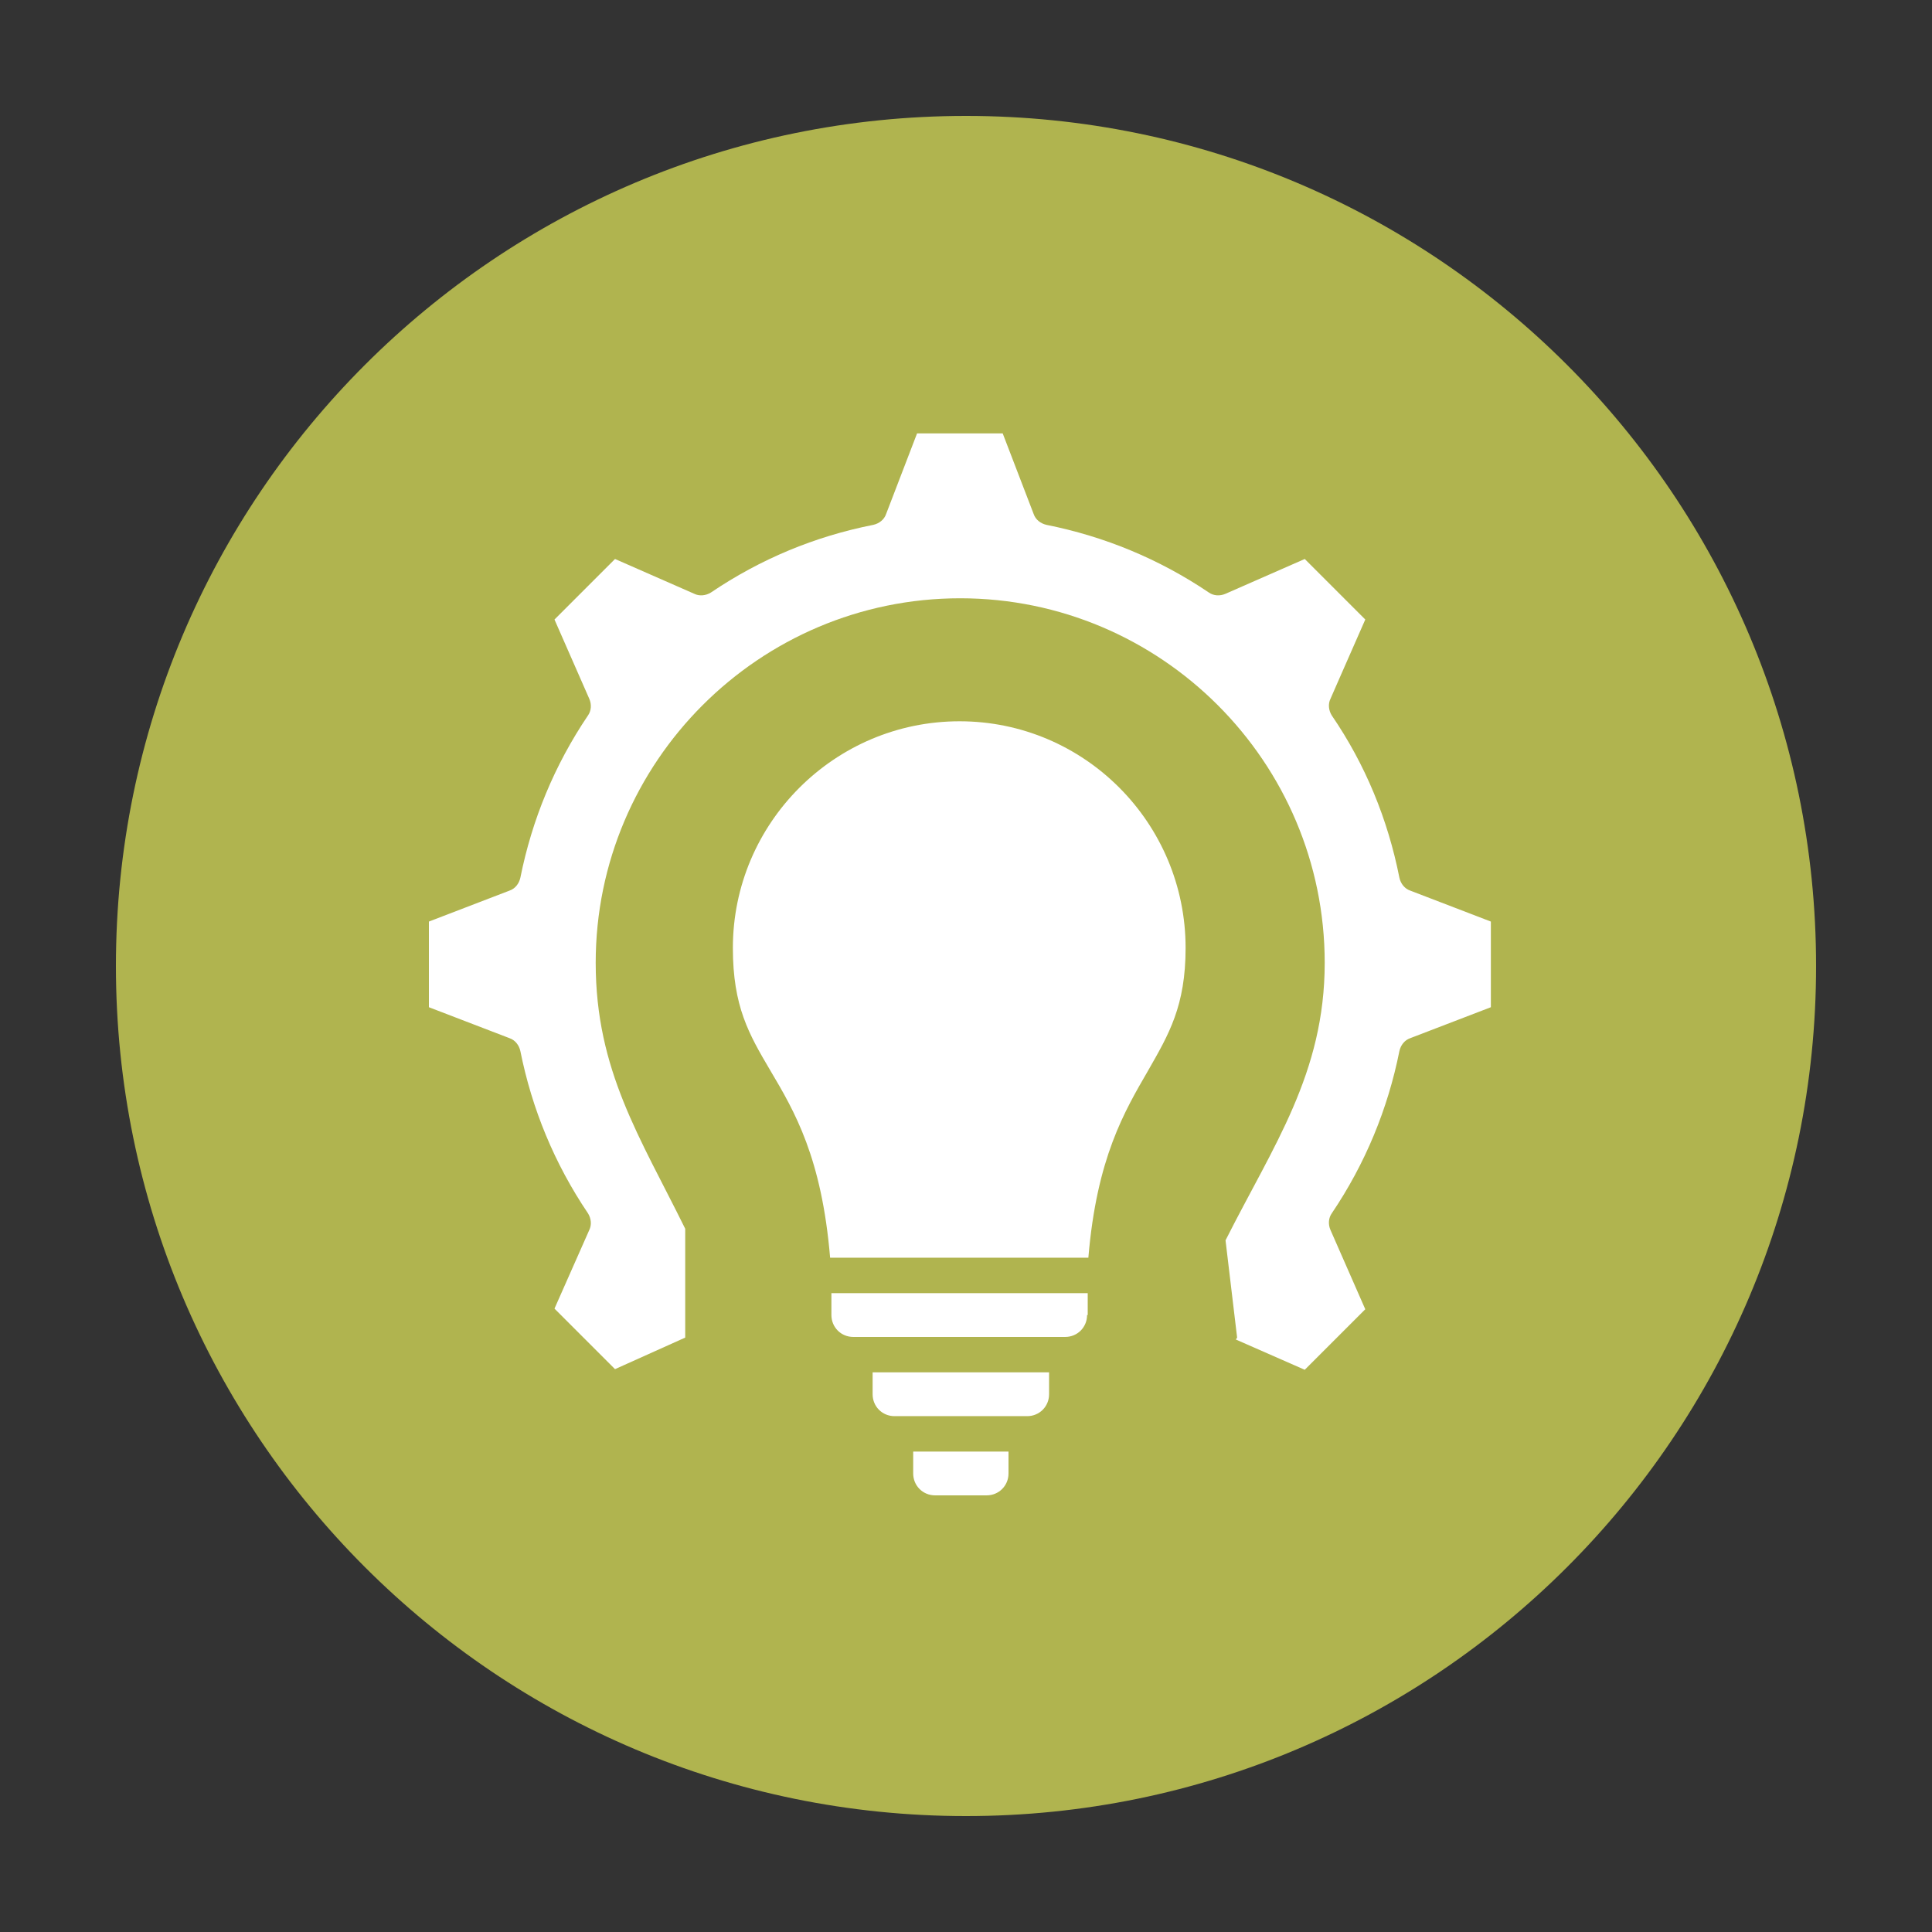
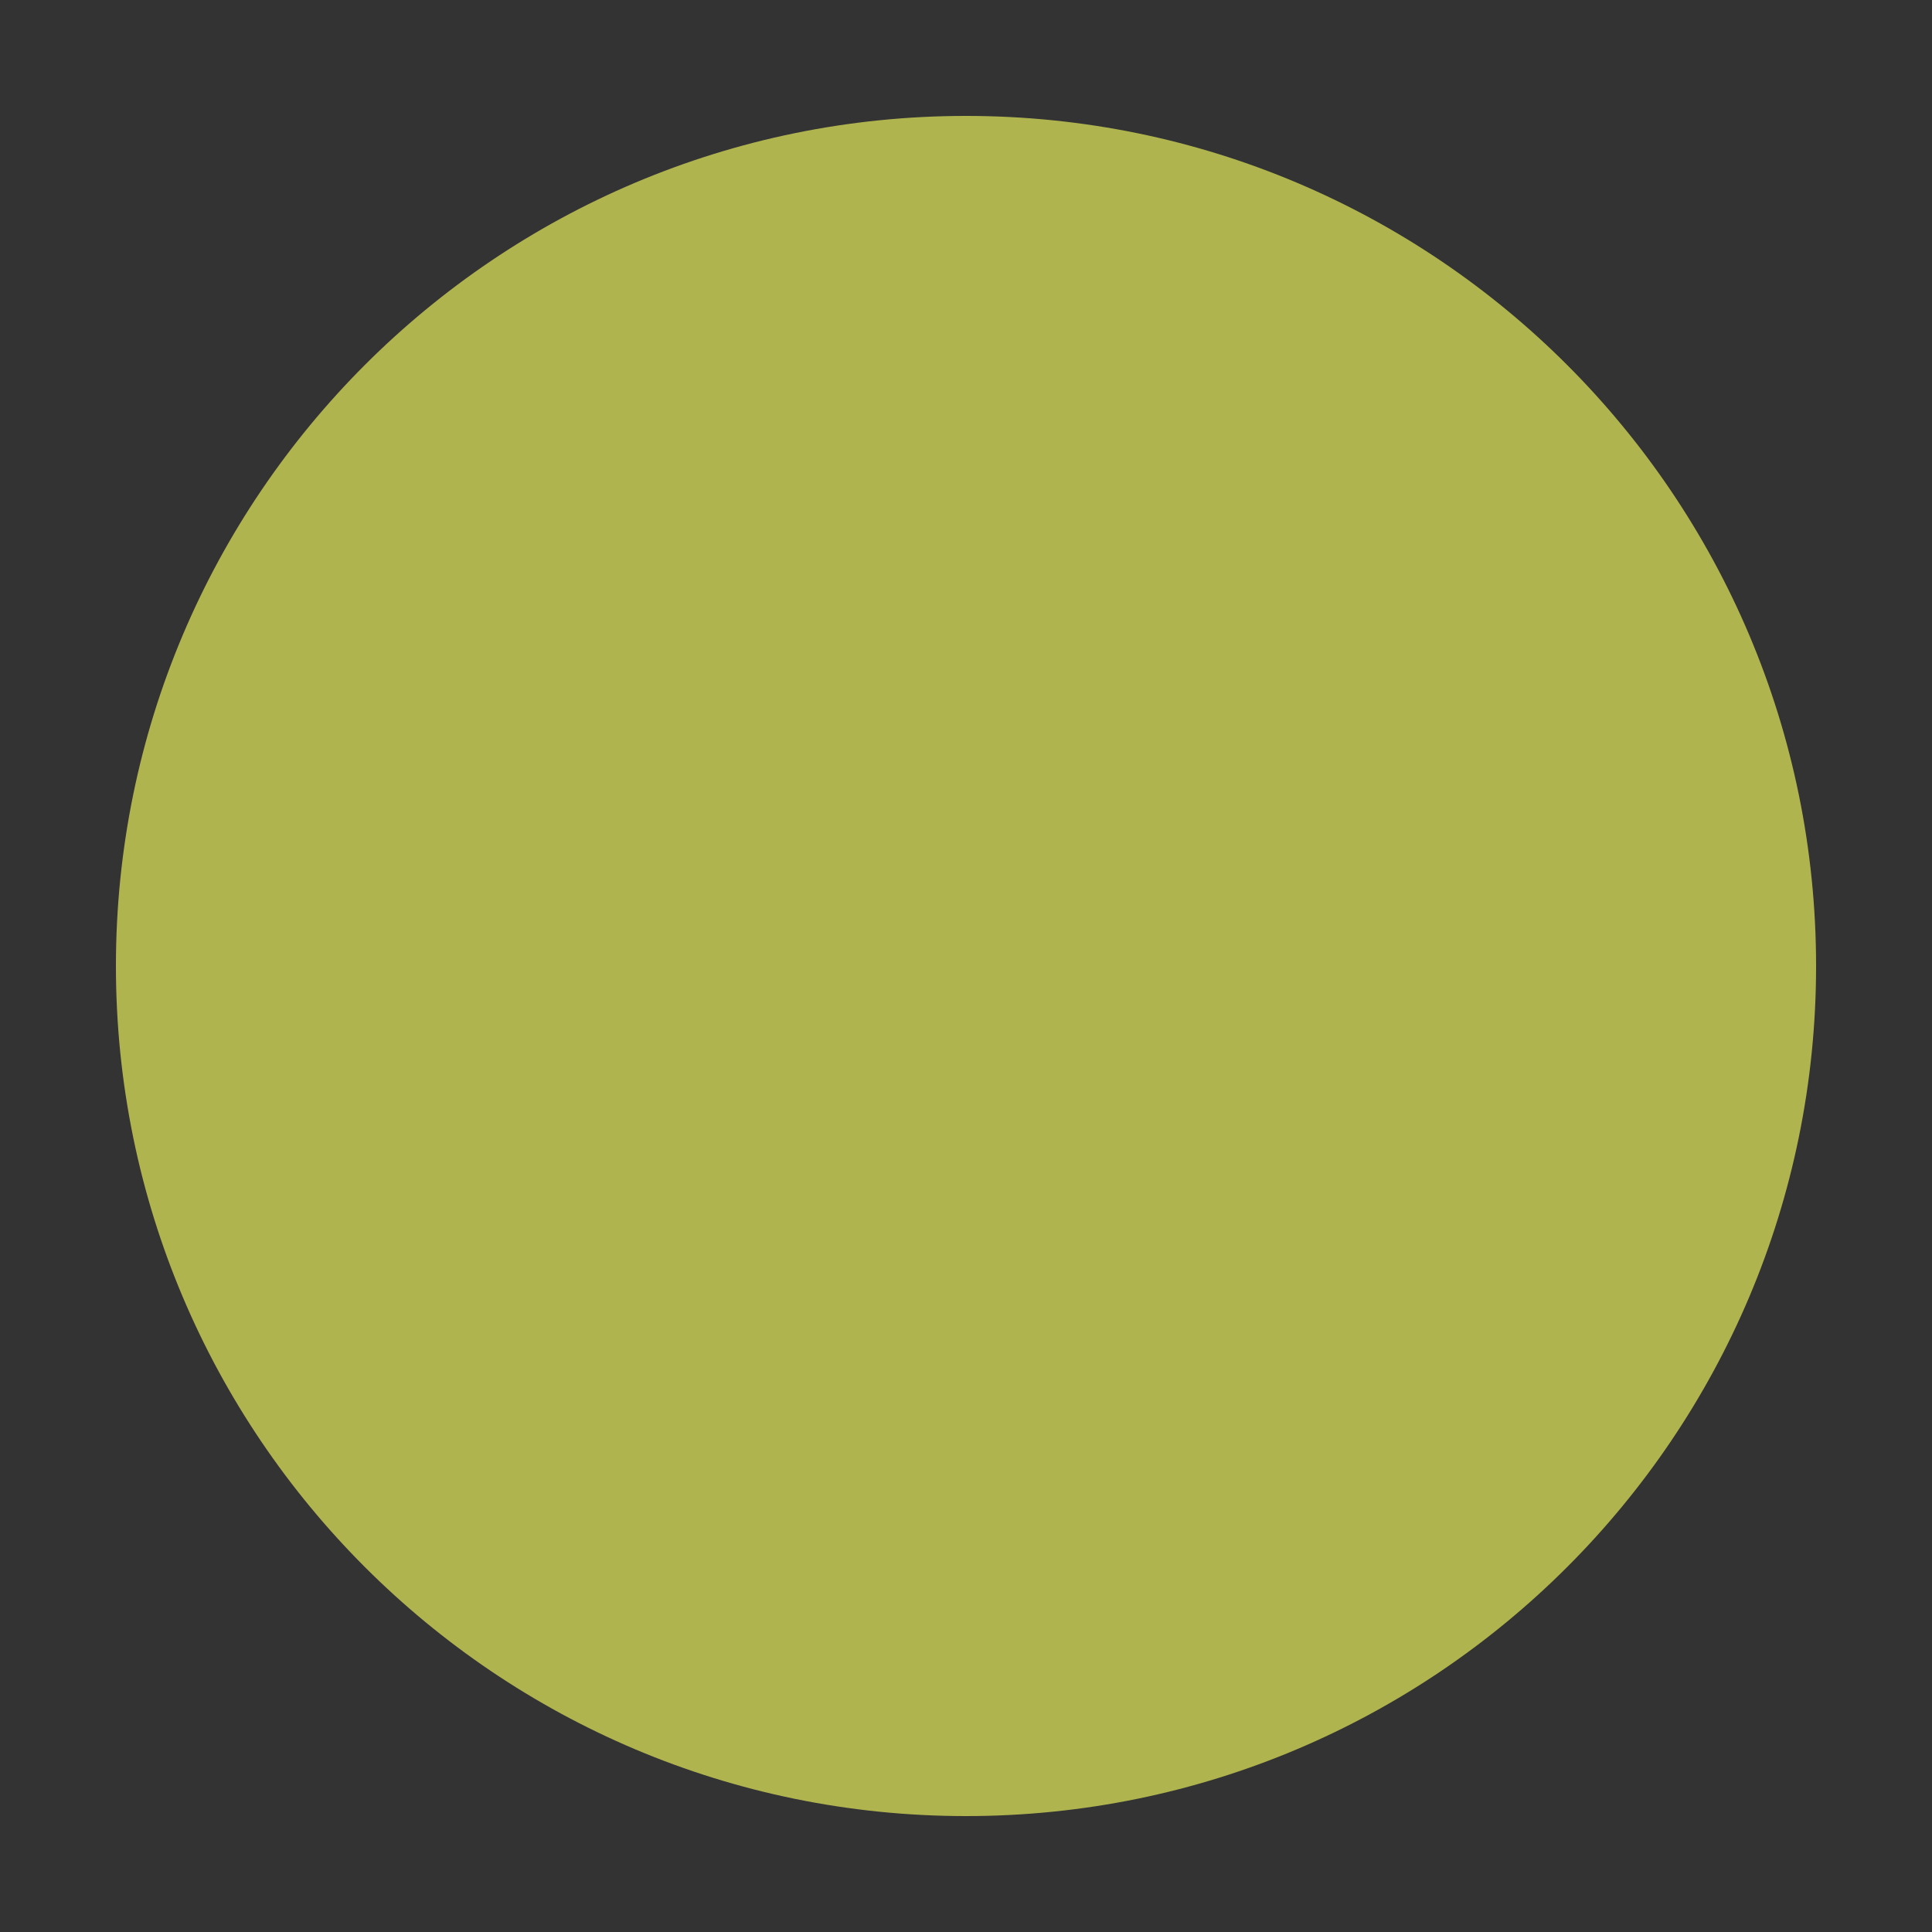
<svg xmlns="http://www.w3.org/2000/svg" id="Layer_1" width="30" height="30" viewBox="0 0 30 30">
  <rect x="0" y="0" width="30" height="30" fill="#333333" stroke="none" />
  <defs>
    <style>.cls-1{fill:none;}.cls-2{fill:#b0b44f;}.cls-2,.cls-3{fill-rule:evenodd;}.cls-3{fill:#fff;}</style>
  </defs>
  <path class="cls-2" d="M1.8,15C1.8,7.71,7.71,1.8,15,1.8s13.2,5.91,13.2,13.2-5.91,13.2-13.2,13.2S1.8,22.29,1.8,15" />
-   <path class="cls-3" d="M19.19,20.8l1.07,.47,.94-.94-.54-1.23c-.04-.09-.03-.19,.02-.26,.52-.77,.87-1.62,1.05-2.52,.02-.09,.08-.17,.17-.2l1.25-.48v-1.33l-1.25-.48c-.09-.03-.15-.11-.17-.2-.18-.91-.53-1.76-1.05-2.52-.05-.08-.06-.18-.02-.26l.14-.32,.4-.91-.94-.94-1.23,.54c-.09,.04-.19,.03-.26-.02-.77-.52-1.62-.87-2.52-1.05-.09-.02-.17-.08-.2-.17l-.48-1.25h-1.33l-.48,1.25c-.03,.09-.11,.15-.2,.17-.91,.18-1.75,.53-2.52,1.05-.08,.05-.18,.06-.26,.02l-1.23-.54-.94,.94,.54,1.23c.04,.09,.03,.19-.02,.26-.52,.77-.87,1.62-1.05,2.52-.02,.09-.08,.17-.17,.2l-1.25,.48v1.33l1.25,.48c.09,.03,.15,.11,.17,.2,.18,.9,.53,1.75,1.05,2.52,.05,.08,.06,.18,.02,.26l-.54,1.22,.94,.94,1.09-.49v-1.69c-.7-1.42-1.39-2.46-1.39-4.13,0-3.12,2.54-5.66,5.66-5.66s5.66,2.54,5.66,5.66c0,1.72-.8,2.84-1.54,4.31l.18,1.51Zm-3.53,2.08v-.34h-1.48v.34c0,.19,.15,.34,.34,.34h.8c.19,0,.34-.15,.34-.34m.63-1.23v-.34h-2.74v.34c0,.19,.15,.34,.34,.34h2.06c.19,0,.34-.15,.34-.34m.6-1.23v-.34h-3.98v.34c0,.19,.15,.34,.34,.34h3.29c.19,0,.34-.15,.34-.34m.02-.89h-4.01c-.13-1.55-.55-2.27-.93-2.91-.33-.56-.58-.99-.58-1.9,0-1.94,1.58-3.52,3.52-3.52s3.51,1.58,3.51,3.52c0,.9-.26,1.34-.58,1.9-.37,.64-.8,1.36-.93,2.91" />
  <rect class="cls-1" x="6.62" y="6.7" width="16.52" height="16.52" />
</svg>